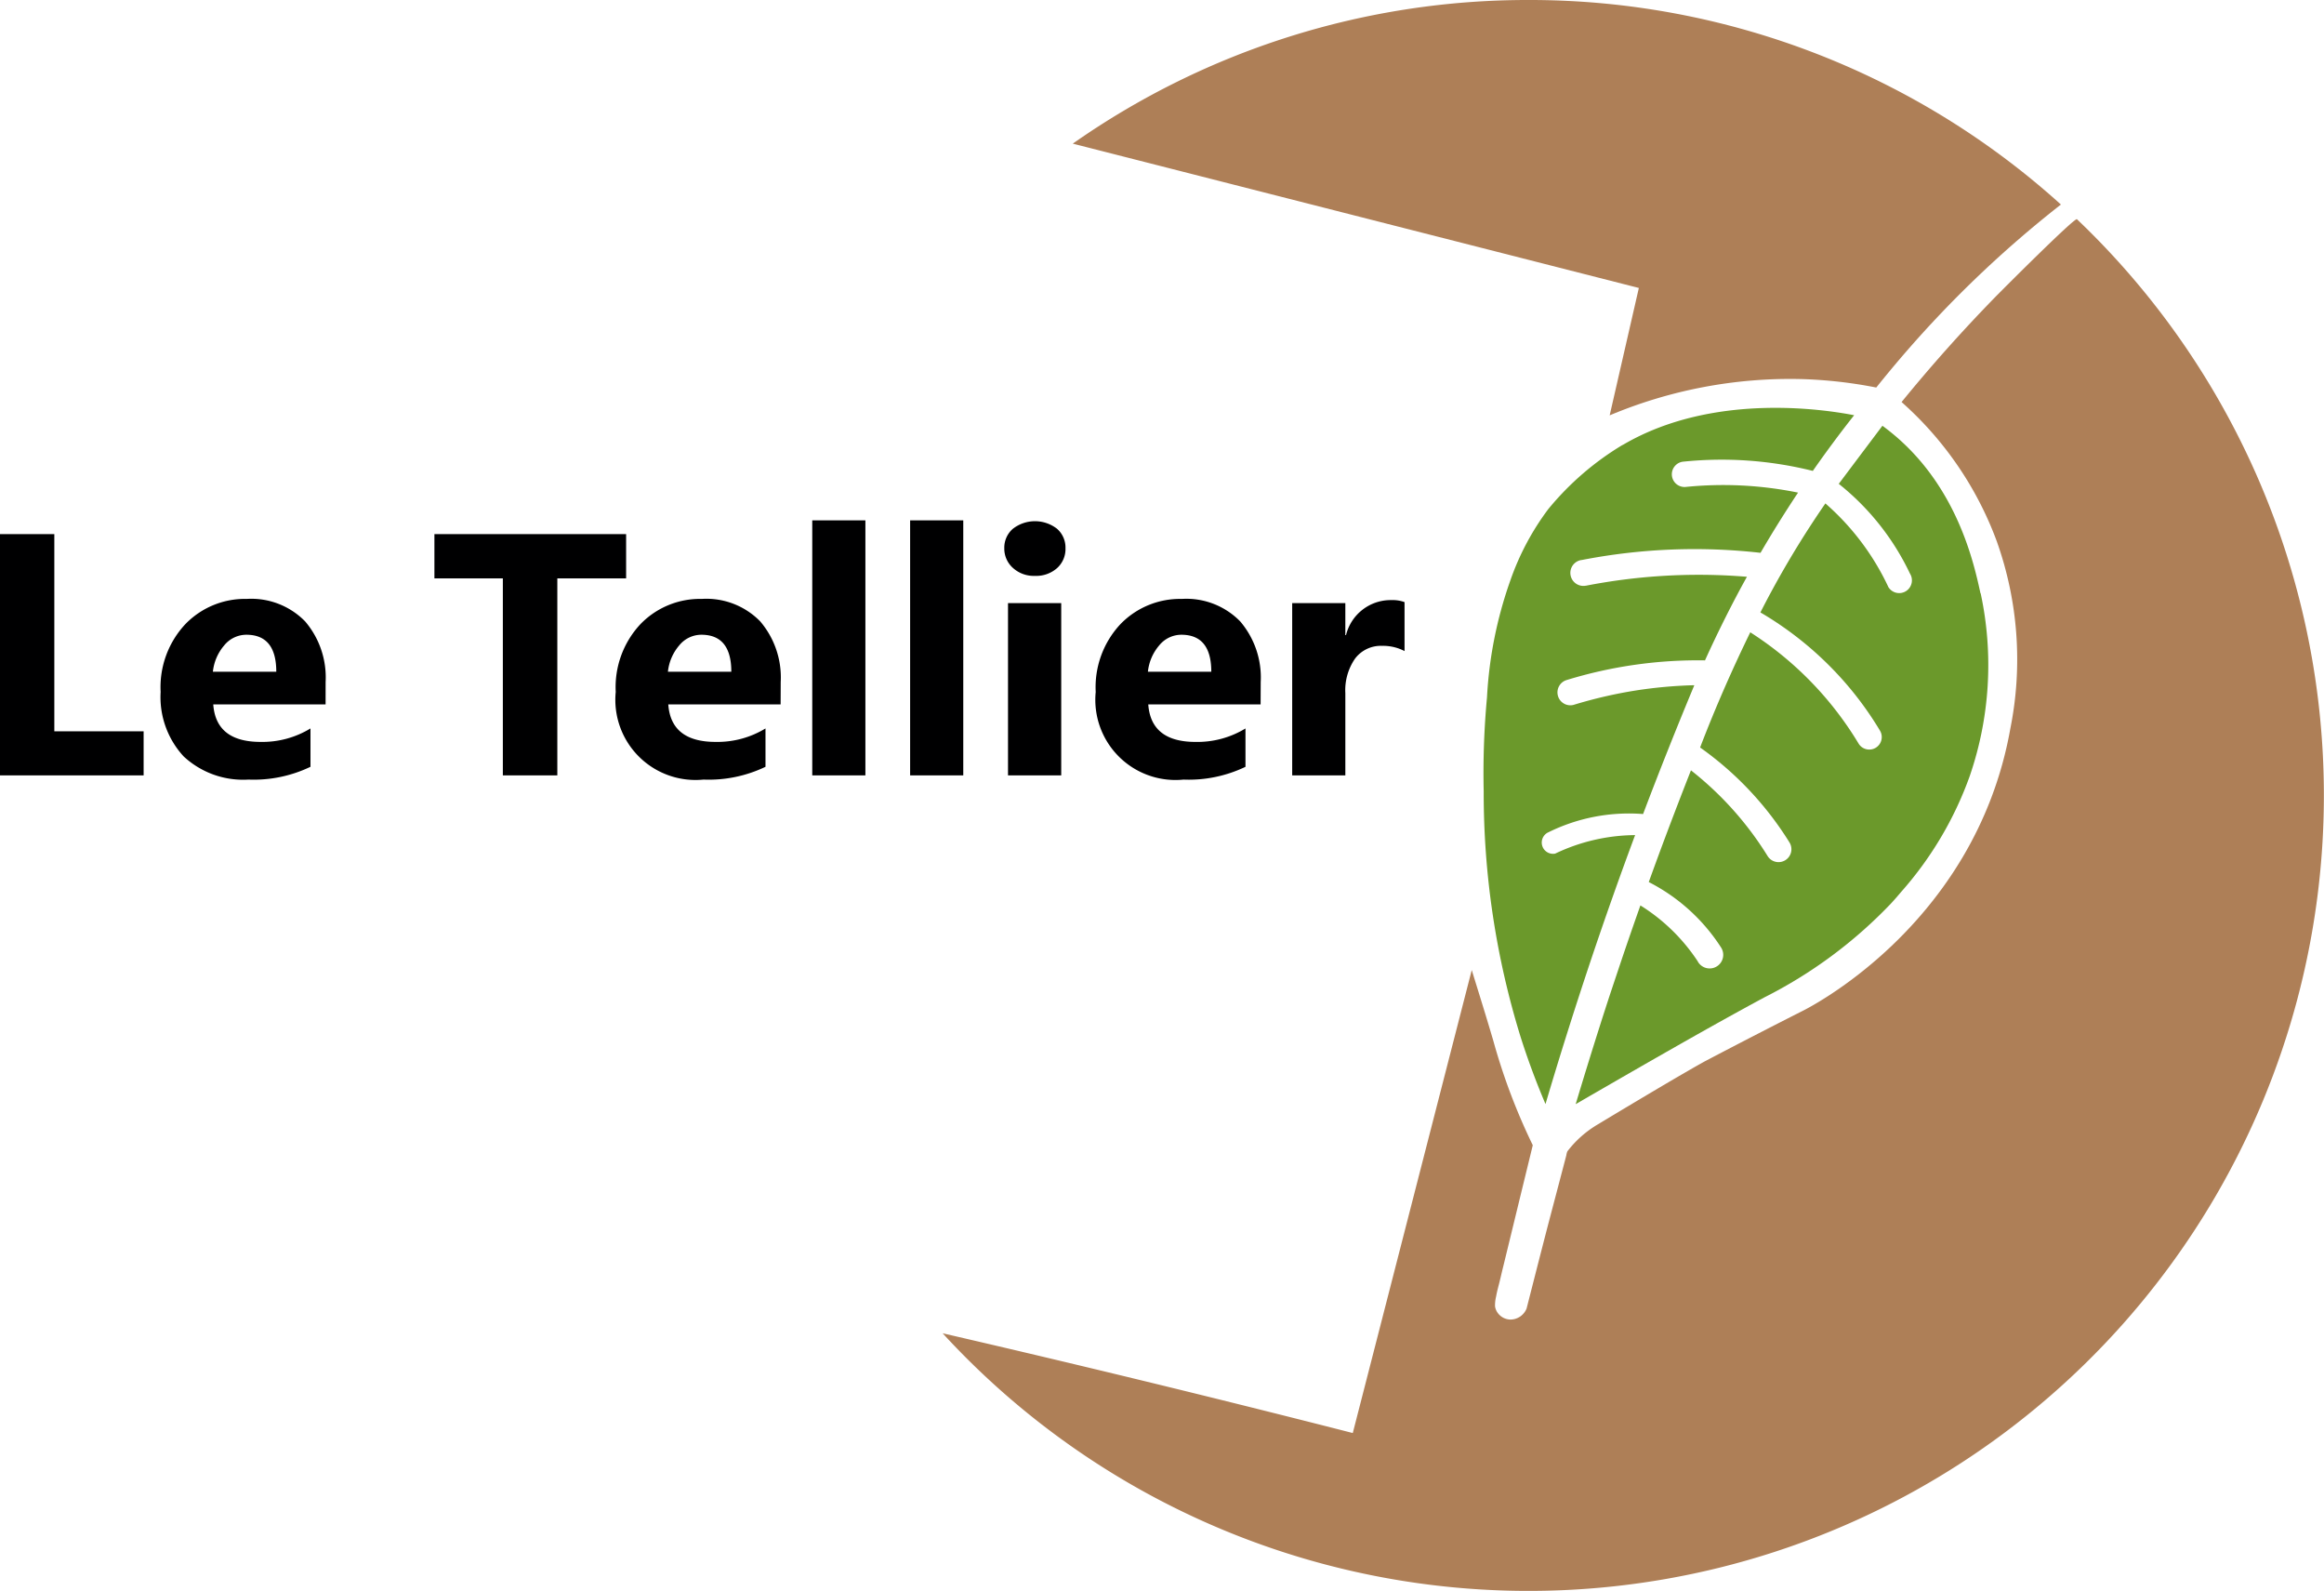
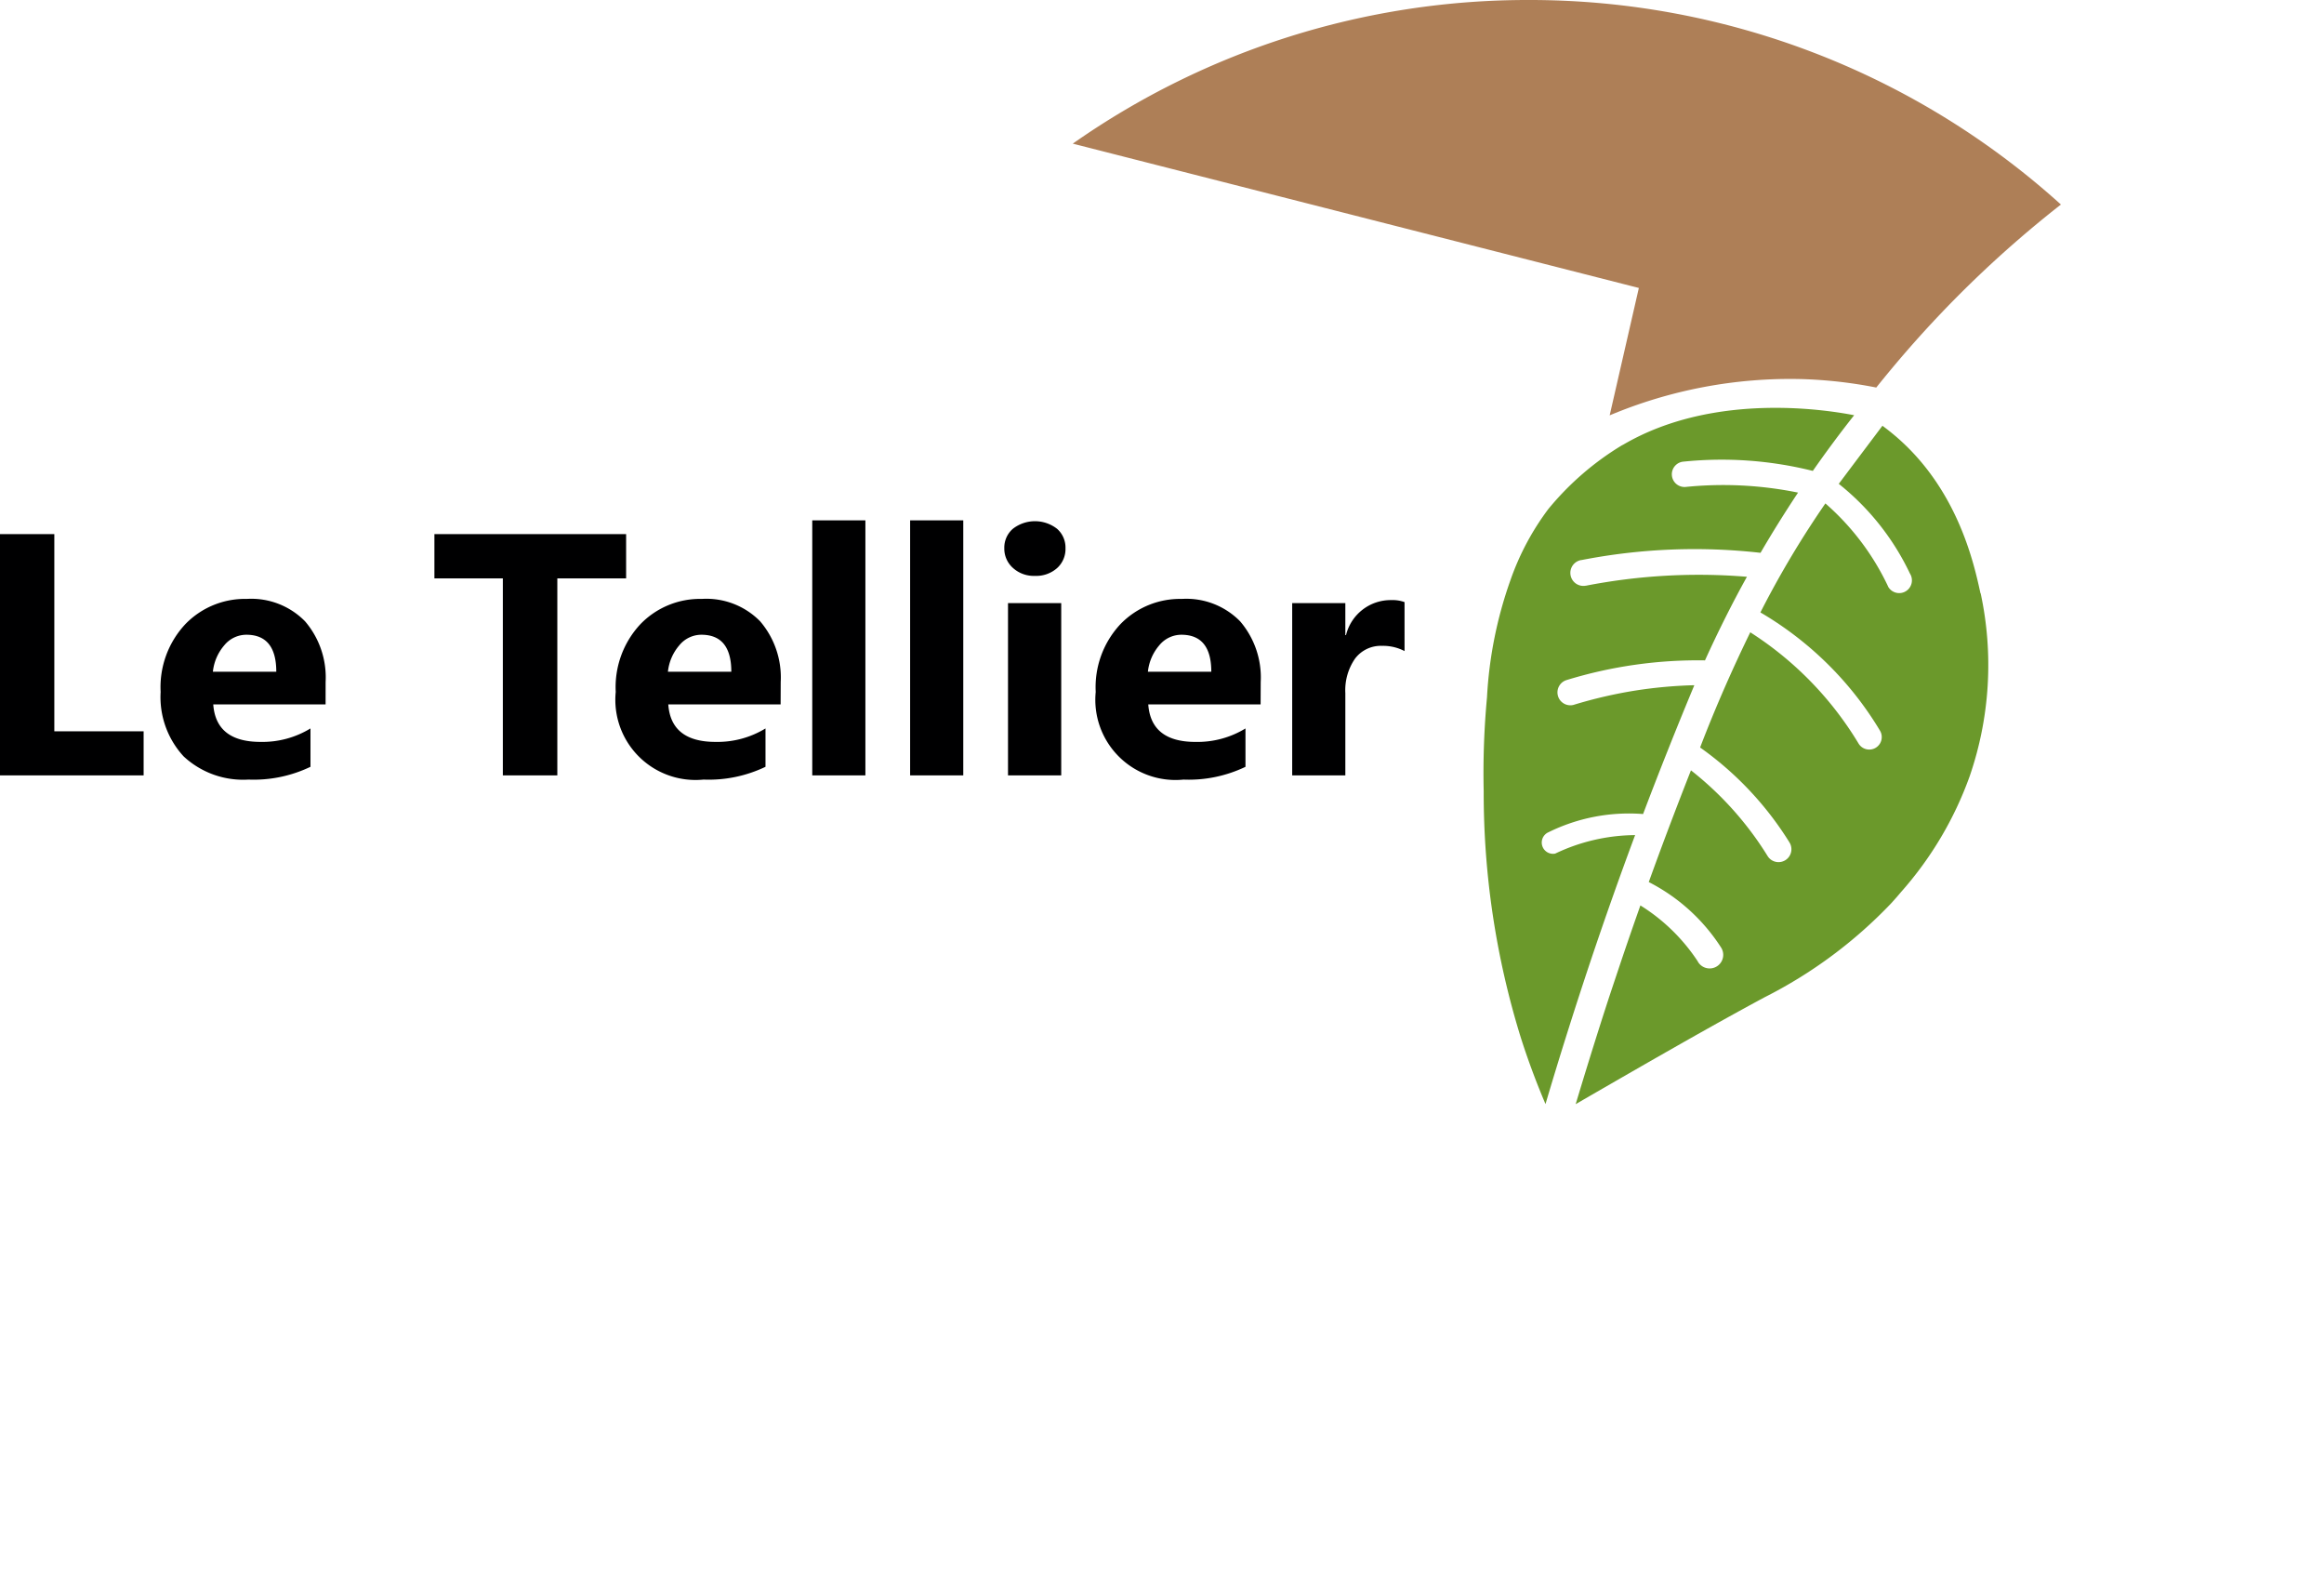
<svg xmlns="http://www.w3.org/2000/svg" width="164.961" height="112.902" viewBox="0 0 164.961 112.902">
  <g id="Groupe_345" data-name="Groupe 345" transform="translate(-283 -6527.549)">
    <path id="Tracé_1" data-name="Tracé 1" d="M161.244,47.685c-.456-2.095-1.61-7.4-6.059-11.177-.363-.308-.68-.549-.9-.712q-1.552,2.061-3.1,4.122a17.982,17.982,0,0,1,5.056,6.373c.006.012.015.023.021.035a.9.9,0,0,1-1.575.884.015.015,0,0,0,0-.01v0a18,18,0,0,0-4.451-5.893c-.8,1.16-1.615,2.416-2.426,3.774s-1.543,2.695-2.187,3.961a24.16,24.16,0,0,1,4.972,3.86,23.906,23.906,0,0,1,3.513,4.525.887.887,0,0,1-1.517.92v0a24.135,24.135,0,0,0-7.687-7.894q-.872,1.784-1.731,3.728-1.005,2.288-1.83,4.446a23.3,23.3,0,0,1,6.334,6.721v0a.012.012,0,0,0,.006.012c.009.019.024.039.034.058a.914.914,0,0,1-1.567.937v0a23.325,23.325,0,0,0-5.456-6.107q-.885,2.245-1.757,4.565-.636,1.694-1.238,3.363a13.268,13.268,0,0,1,5.116,4.619c.006.013.018.024.024.037a.965.965,0,0,1-1.61,1.063.881.881,0,0,1-.058-.1,13.252,13.252,0,0,0-4.066-3.961q-.663,1.871-1.316,3.8s-.4,1.194-.8,2.392c-1.049,3.189-2.026,6.406-2.477,7.909,5.278-3.053,9.642-5.557,13.4-7.579a32.768,32.768,0,0,0,9-6.68q.354-.387.69-.788a25.2,25.2,0,0,0,4.878-8.228,24.22,24.22,0,0,0,.779-12.968" transform="translate(262.333 6521.965)" fill="#6b992b" />
    <path id="Tracé_2" data-name="Tracé 2" d="M134.626,36.924a20.37,20.37,0,0,0-5.267,4.55,18.59,18.59,0,0,0-2.688,5.048,29.394,29.394,0,0,0-1.663,8.313,57.826,57.826,0,0,0-.234,6.649A58.648,58.648,0,0,0,127.4,78.952c.642,2.016,1.294,3.644,1.761,4.743q1.457-4.935,3.192-10.128,1.553-4.627,3.169-8.959a13.358,13.358,0,0,0-5.674,1.313.8.8,0,0,1-.5-1.506s.009,0,.018-.007a12.911,12.911,0,0,1,6.722-1.295q.863-2.284,1.794-4.62.915-2.3,1.843-4.521c-.228.005-.541.014-.913.035-.54.029-1.746.106-3.2.332a32.44,32.44,0,0,0-4.473,1.032.915.915,0,0,1-.49-1.762v0a31.714,31.714,0,0,1,9.833-1.4q.682-1.507,1.477-3.092.744-1.481,1.5-2.84c-.195-.017-.469-.037-.8-.058a41.843,41.843,0,0,0-10.62.69v0a.092.092,0,0,1-.019,0,.924.924,0,1,1-.3-1.823.036.036,0,0,0,.019,0,41.808,41.808,0,0,1,12.685-.509q.581-1,1.219-2.027.724-1.163,1.445-2.246a26.608,26.608,0,0,0-8-.4.9.9,0,0,1-.115-1.8,26.648,26.648,0,0,1,9.162.66q.69-.988,1.445-2.006t1.49-1.945c-1.5-.29-9.82-1.788-16.432,2.113" transform="translate(263.541 6522.201)" fill="#6b992b" />
    <path id="Tracé_3" data-name="Tracé 3" d="M122.582,0A56.189,56.189,0,0,0,90.219,10.193L130.4,20.434l-2.071,9.04a33.075,33.075,0,0,1,13.6-2.574,31.957,31.957,0,0,1,5.323.6c1.36-1.7,2.889-3.478,4.607-5.279a79,79,0,0,1,8.5-7.707A56.238,56.238,0,0,0,122.582,0" transform="translate(268.928 6527.549)" fill="#ae7f57" fill-rule="evenodd" />
-     <path id="Tracé_4" data-name="Tracé 4" d="M159.789,18.431c-.152-.145-5.371,5.084-5.848,5.574q-3.463,3.551-6.6,7.4a24.541,24.541,0,0,1,6.755,9.873,24.958,24.958,0,0,1,.967,13.293c-2.514,14.152-14.785,20.058-14.785,20.058-1.91.967-4.214,2.149-6.828,3.52,0,0-1.354.71-7.705,4.535a7.523,7.523,0,0,0-2.125,1.893.991.991,0,0,0-.073.273l-.084.322-.162.618q-.163.619-.325,1.237l-.651,2.473c-.248.947-.7,2.7-1.6,6.229a1.247,1.247,0,0,1-1.164.784,1.144,1.144,0,0,1-.885-.472,1.043,1.043,0,0,1-.191-.461,2.616,2.616,0,0,1,.077-.708c.06-.355.161-.7.247-1.049s.168-.719.259-1.077l.62-2.546q.323-1.326.645-2.651l.534-2.189q.141-.579.282-1.157a.4.4,0,0,1,.015-.062,43.412,43.412,0,0,1-2.795-7.392c-.493-1.684-1.02-3.362-1.537-5.038l-8.445,32.854-1.067-.273q-13.982-3.559-28.045-6.806A56.451,56.451,0,1,0,159.79,18.431" transform="translate(270.635 6524.674)" fill="#ae7f57" fill-rule="evenodd" />
    <path id="Tracé_5" data-name="Tracé 5" d="M10.195,62.027H0V44.908H3.856V58.9h6.339Z" transform="translate(283 6520.544)" fill="#000001" />
    <path id="Tracé_6" data-name="Tracé 6" d="M25.218,57.839H17.244Q17.435,60.5,20.6,60.5a6.544,6.544,0,0,0,3.545-.955v2.722a9.311,9.311,0,0,1-4.4.907,6.2,6.2,0,0,1-4.6-1.642,6.2,6.2,0,0,1-1.636-4.578,6.541,6.541,0,0,1,1.767-4.823,5.884,5.884,0,0,1,4.345-1.778,5.344,5.344,0,0,1,4.137,1.588,6.118,6.118,0,0,1,1.462,4.31Zm-3.5-2.316q0-2.626-2.125-2.627a2.029,2.029,0,0,0-1.569.753,3.408,3.408,0,0,0-.806,1.874Z" transform="translate(280.893 6519.695)" fill="#000001" />
    <path id="Tracé_7" data-name="Tracé 7" d="M50.141,48.048H45.258V62.027H41.391V48.048H36.533v-3.14H50.141Z" transform="translate(277.302 6520.544)" fill="#000001" />
    <path id="Tracé_8" data-name="Tracé 8" d="M63.485,57.839H55.511Q55.7,60.5,58.866,60.5a6.544,6.544,0,0,0,3.545-.955v2.722a9.311,9.311,0,0,1-4.4.907,5.69,5.69,0,0,1-6.231-6.22,6.541,6.541,0,0,1,1.767-4.823,5.884,5.884,0,0,1,4.345-1.778,5.344,5.344,0,0,1,4.137,1.588,6.118,6.118,0,0,1,1.462,4.31Zm-3.5-2.316q0-2.626-2.125-2.627a2.029,2.029,0,0,0-1.569.753,3.408,3.408,0,0,0-.806,1.874Z" transform="translate(274.925 6519.695)" fill="#000001" />
    <rect id="Rectangle_1" data-name="Rectangle 1" width="3.772" height="18.097" transform="translate(340.655 6564.474)" fill="#000001" />
    <rect id="Rectangle_2" data-name="Rectangle 2" width="3.772" height="18.097" transform="translate(347.602 6564.474)" fill="#000001" />
    <path id="Tracé_9" data-name="Tracé 9" d="M86.633,47.7a2.2,2.2,0,0,1-1.564-.567,1.829,1.829,0,0,1-.609-1.391,1.763,1.763,0,0,1,.609-1.384,2.552,2.552,0,0,1,3.134,0,1.769,1.769,0,0,1,.6,1.384,1.819,1.819,0,0,1-.6,1.409,2.239,2.239,0,0,1-1.57.549M88.5,61.857H84.723V49.633H88.5Z" transform="translate(269.827 6520.714)" fill="#000001" />
    <path id="Tracé_10" data-name="Tracé 10" d="M103.851,57.839H95.877q.191,2.662,3.354,2.662a6.544,6.544,0,0,0,3.546-.955v2.722a9.311,9.311,0,0,1-4.4.907,5.69,5.69,0,0,1-6.231-6.22,6.544,6.544,0,0,1,1.767-4.823,5.887,5.887,0,0,1,4.346-1.778,5.341,5.341,0,0,1,4.136,1.588,6.115,6.115,0,0,1,1.463,4.31Zm-3.5-2.316q0-2.626-2.125-2.627a2.032,2.032,0,0,0-1.57.753,3.413,3.413,0,0,0-.805,1.874Z" transform="translate(268.629 6519.695)" fill="#000001" />
    <path id="Tracé_11" data-name="Tracé 11" d="M116.647,54.07a3.275,3.275,0,0,0-1.588-.37,2.288,2.288,0,0,0-1.922.9,3.934,3.934,0,0,0-.693,2.454v5.837h-3.772V50.667h3.772v2.269h.048a3.263,3.263,0,0,1,3.223-2.483,2.433,2.433,0,0,1,.931.143Z" transform="translate(266.05 6519.68)" fill="#000001" />
  </g>
</svg>